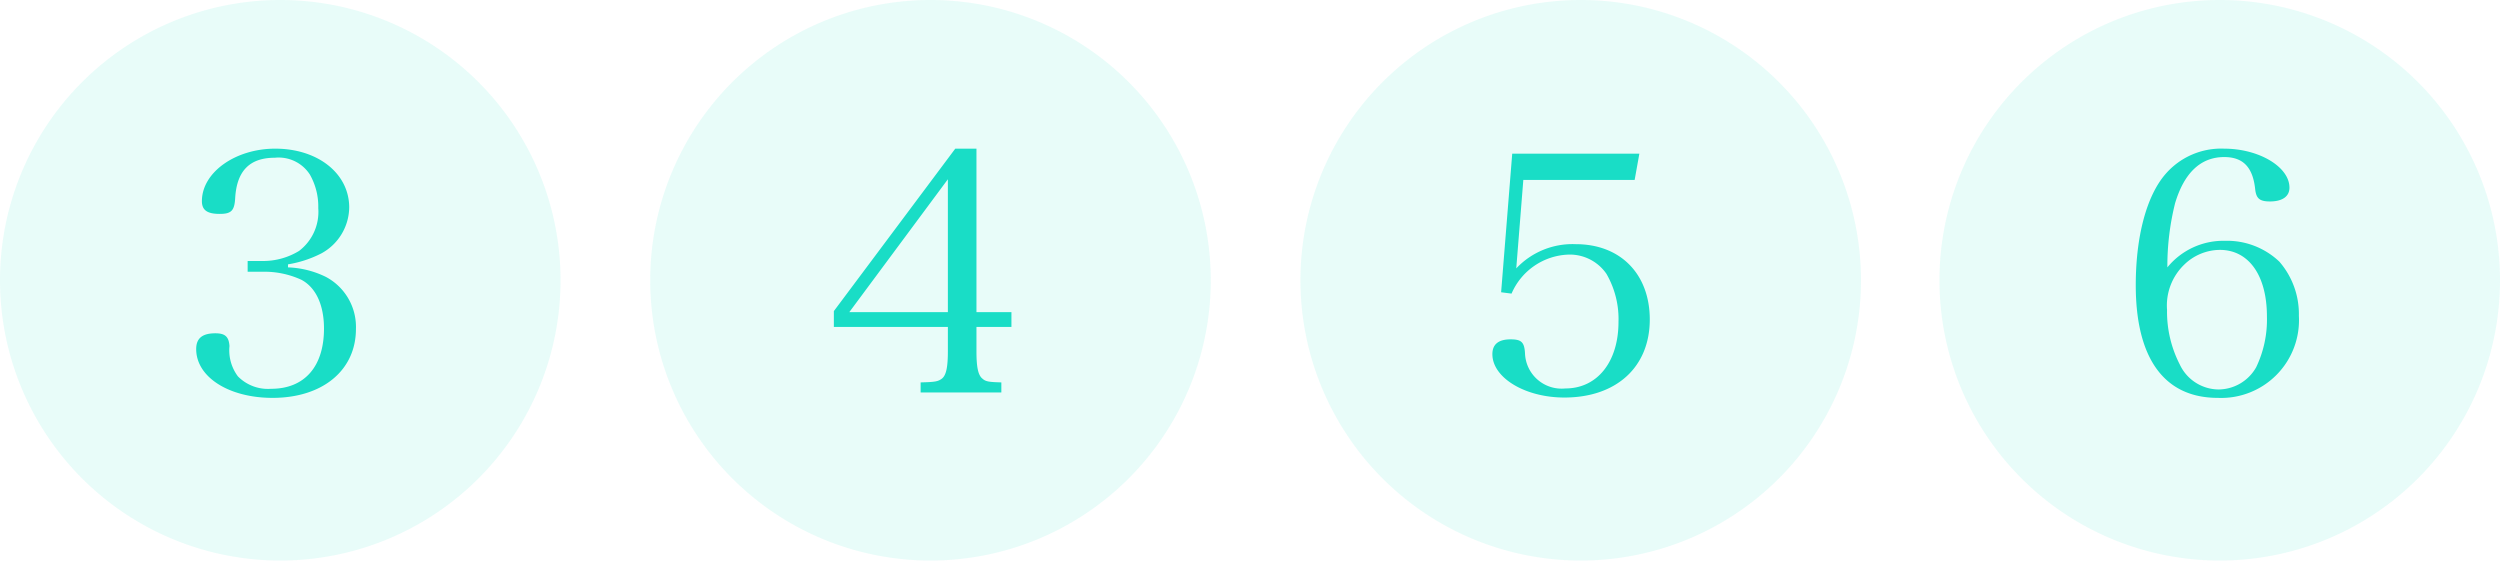
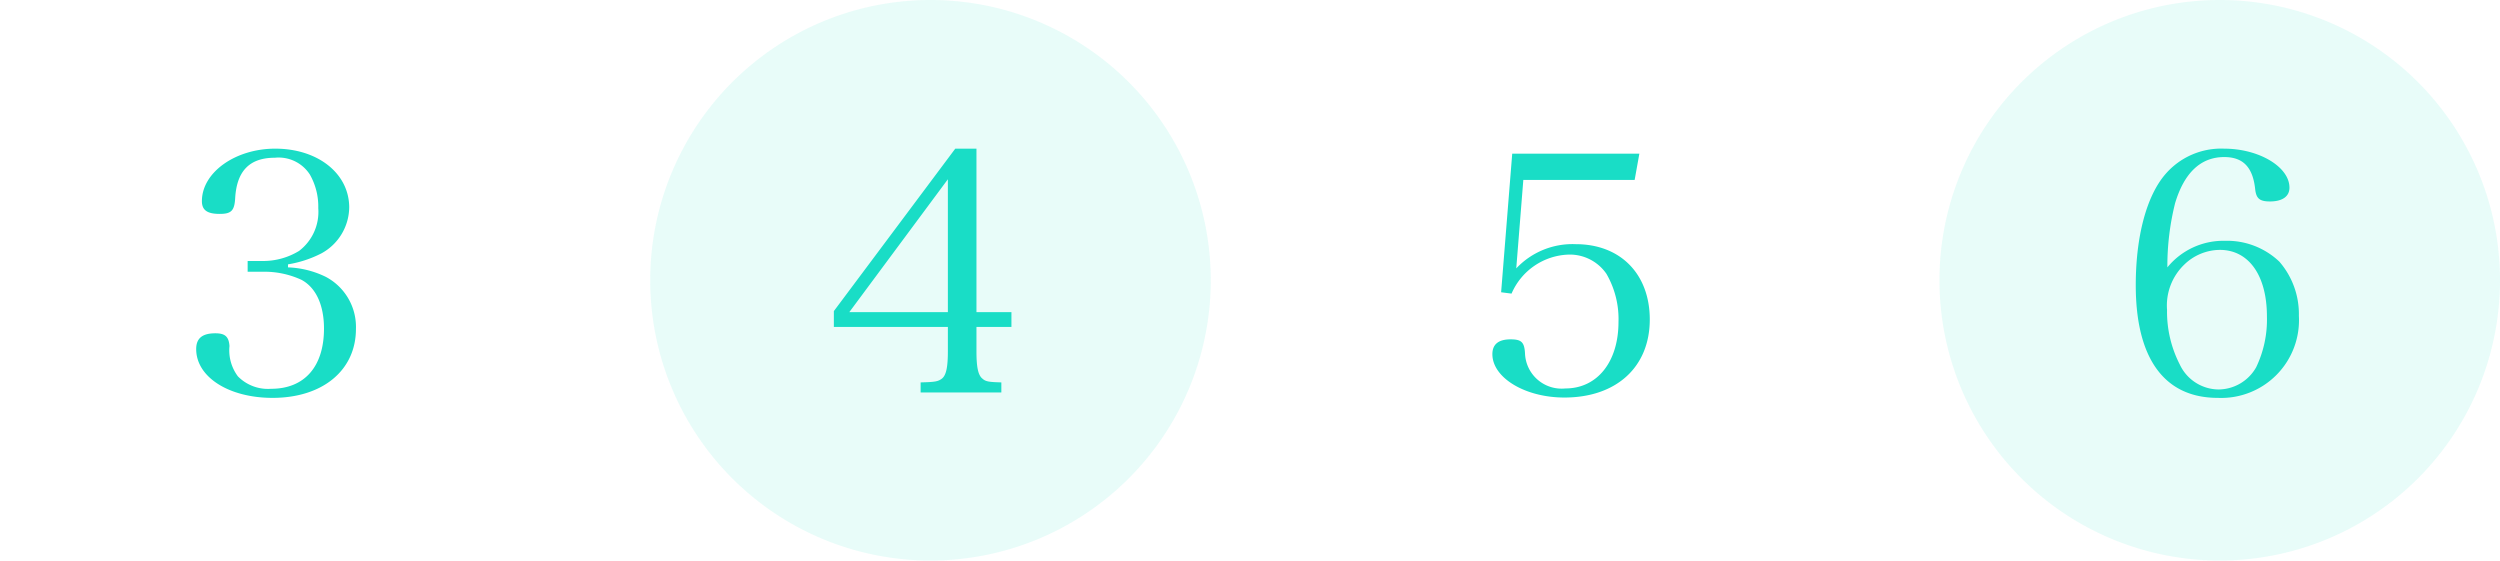
<svg xmlns="http://www.w3.org/2000/svg" width="223" height="50" viewBox="0 0 223 50">
  <g transform="translate(-1309 -6753.539)">
-     <path d="M25,0A25,25,0,1,1,0,25,25,25,0,0,1,25,0Z" transform="translate(1309 6753.539)" fill="#19ddc6" opacity="0.1" />
    <path d="M25,0A25,25,0,1,1,0,25,25,25,0,0,1,25,0Z" transform="translate(1367 6753.539)" fill="#19ddc6" opacity="0.1" />
-     <path d="M25,0A25,25,0,1,1,0,25,25,25,0,0,1,25,0Z" transform="translate(1425 6753.539)" fill="#19ddc6" opacity="0.1" />
    <path d="M25,0A25,25,0,1,1,0,25,25,25,0,0,1,25,0Z" transform="translate(1482 6753.539)" fill="#19ddc6" opacity="0.1" />
    <path d="M9.69-12.42a10.017,10.017,0,0,0,3-.99,4.737,4.737,0,0,0,2.46-4.08c0-3.03-2.79-5.25-6.6-5.25-3.57,0-6.54,2.13-6.54,4.68,0,.81.48,1.14,1.59,1.14,1.05,0,1.32-.3,1.38-1.44.15-2.4,1.29-3.57,3.54-3.57a3.31,3.31,0,0,1,3.12,1.5,5.772,5.772,0,0,1,.75,3,4.378,4.378,0,0,1-1.71,3.81,6.13,6.13,0,0,1-3.27.9H6.09v.96H7.41a7.878,7.878,0,0,1,3.48.72c1.29.69,2.01,2.25,2.01,4.35,0,3.39-1.74,5.37-4.71,5.37A3.758,3.758,0,0,1,5.22-2.43a3.871,3.871,0,0,1-.75-2.7c-.06-.84-.39-1.14-1.26-1.14-1.17,0-1.71.45-1.71,1.41C1.5-2.37,4.41-.51,8.31-.51c4.47,0,7.44-2.46,7.44-6.15a5.05,5.05,0,0,0-2.7-4.65,8.343,8.343,0,0,0-3.36-.84ZM71.1-6.84h3.12V-8.16H71.1V-22.74H69.21L58.38-8.25v1.41H68.55v2.16c0,1.44-.15,2.16-.54,2.46-.33.24-.57.3-1.89.33v.9h7.2v-.9c-1.17-.03-1.41-.09-1.68-.33-.39-.3-.54-1.02-.54-2.46ZM68.55-8.16H59.76l8.79-11.85Zm51.33-11.79h9.93l.42-2.34H118.89L117.9-9.93l.93.12a5.745,5.745,0,0,1,5.07-3.48,3.968,3.968,0,0,1,3.39,1.71,8.039,8.039,0,0,1,1.08,4.29c0,3.57-1.89,5.94-4.74,5.94a3.268,3.268,0,0,1-3.6-3.15c-.06-.99-.33-1.23-1.29-1.23-1.08,0-1.62.45-1.62,1.32,0,2.1,2.91,3.87,6.42,3.87,4.65,0,7.62-2.73,7.62-6.96,0-4.05-2.61-6.72-6.6-6.72a6.888,6.888,0,0,0-5.31,2.16Zm57.45,7.8a23.056,23.056,0,0,1,.69-5.73c.81-2.7,2.28-4.11,4.38-4.11,1.68,0,2.55.9,2.76,2.85.09.84.39,1.11,1.32,1.11,1.11,0,1.74-.45,1.74-1.23,0-1.86-2.73-3.48-5.82-3.48a6.565,6.565,0,0,0-5.25,2.28c-1.68,1.95-2.64,5.55-2.64,9.9,0,6.54,2.55,10.05,7.32,10.05a6.937,6.937,0,0,0,7.23-7.32,7.139,7.139,0,0,0-1.74-4.83,6.775,6.775,0,0,0-4.86-1.86A6.441,6.441,0,0,0,177.33-12.15Zm-.03,3.78a5.059,5.059,0,0,1,1.53-4.02,4.6,4.6,0,0,1,3.18-1.32c2.58,0,4.2,2.28,4.2,5.94a9.824,9.824,0,0,1-.96,4.53,3.885,3.885,0,0,1-3.36,1.98,3.854,3.854,0,0,1-3.45-2.22A10.319,10.319,0,0,1,177.3-8.37Z" transform="translate(1325 6789.539)" fill="#19ddc6" />
  </g>
</svg>